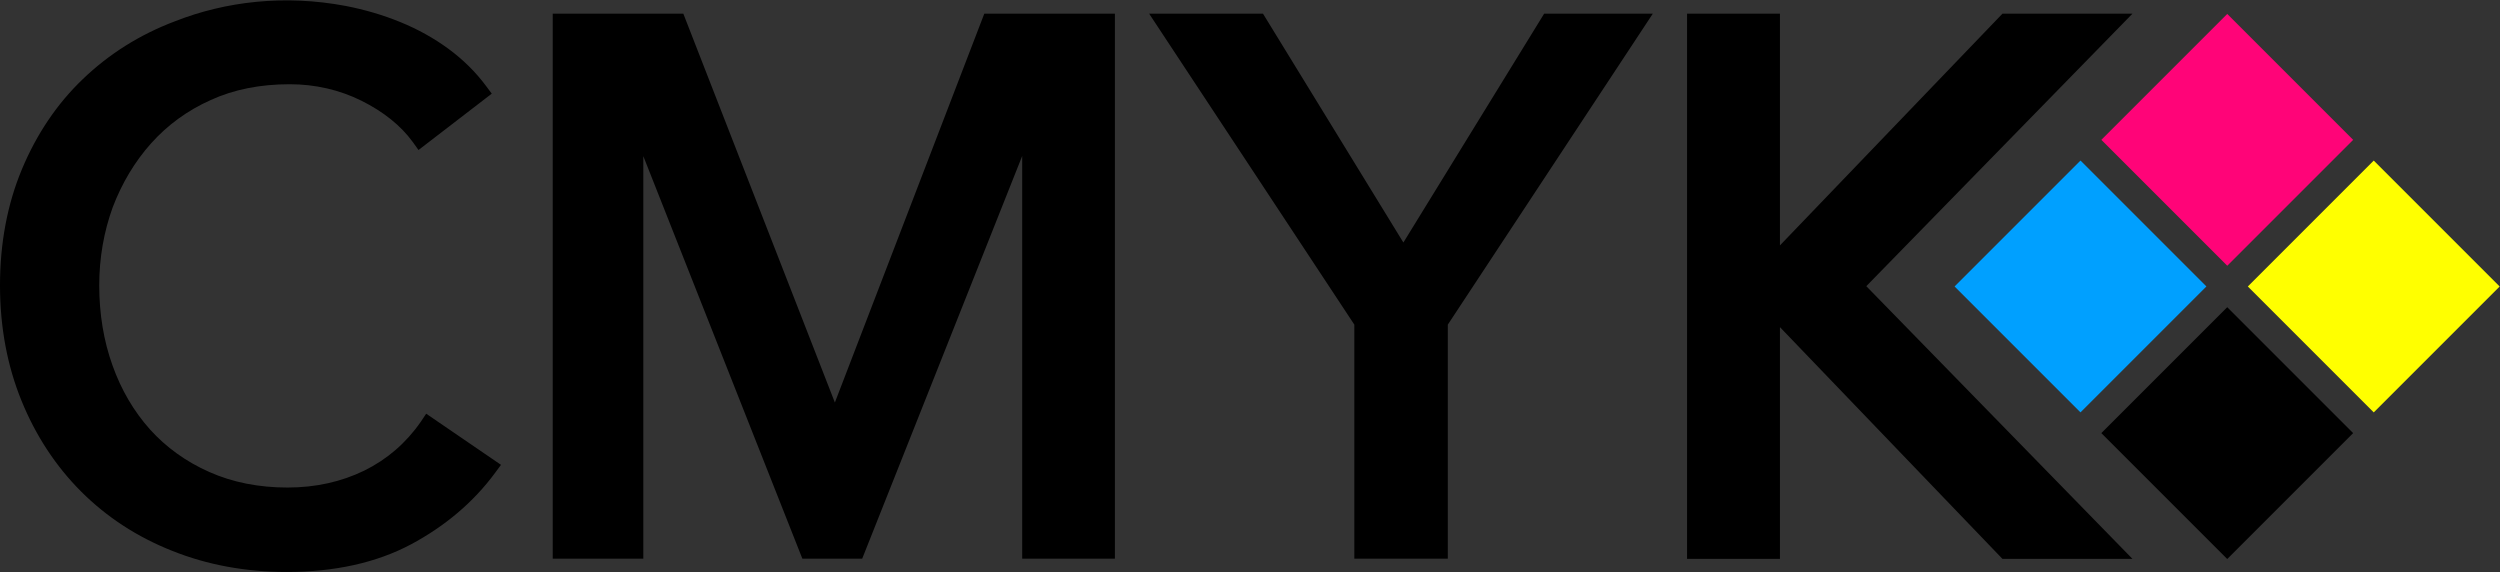
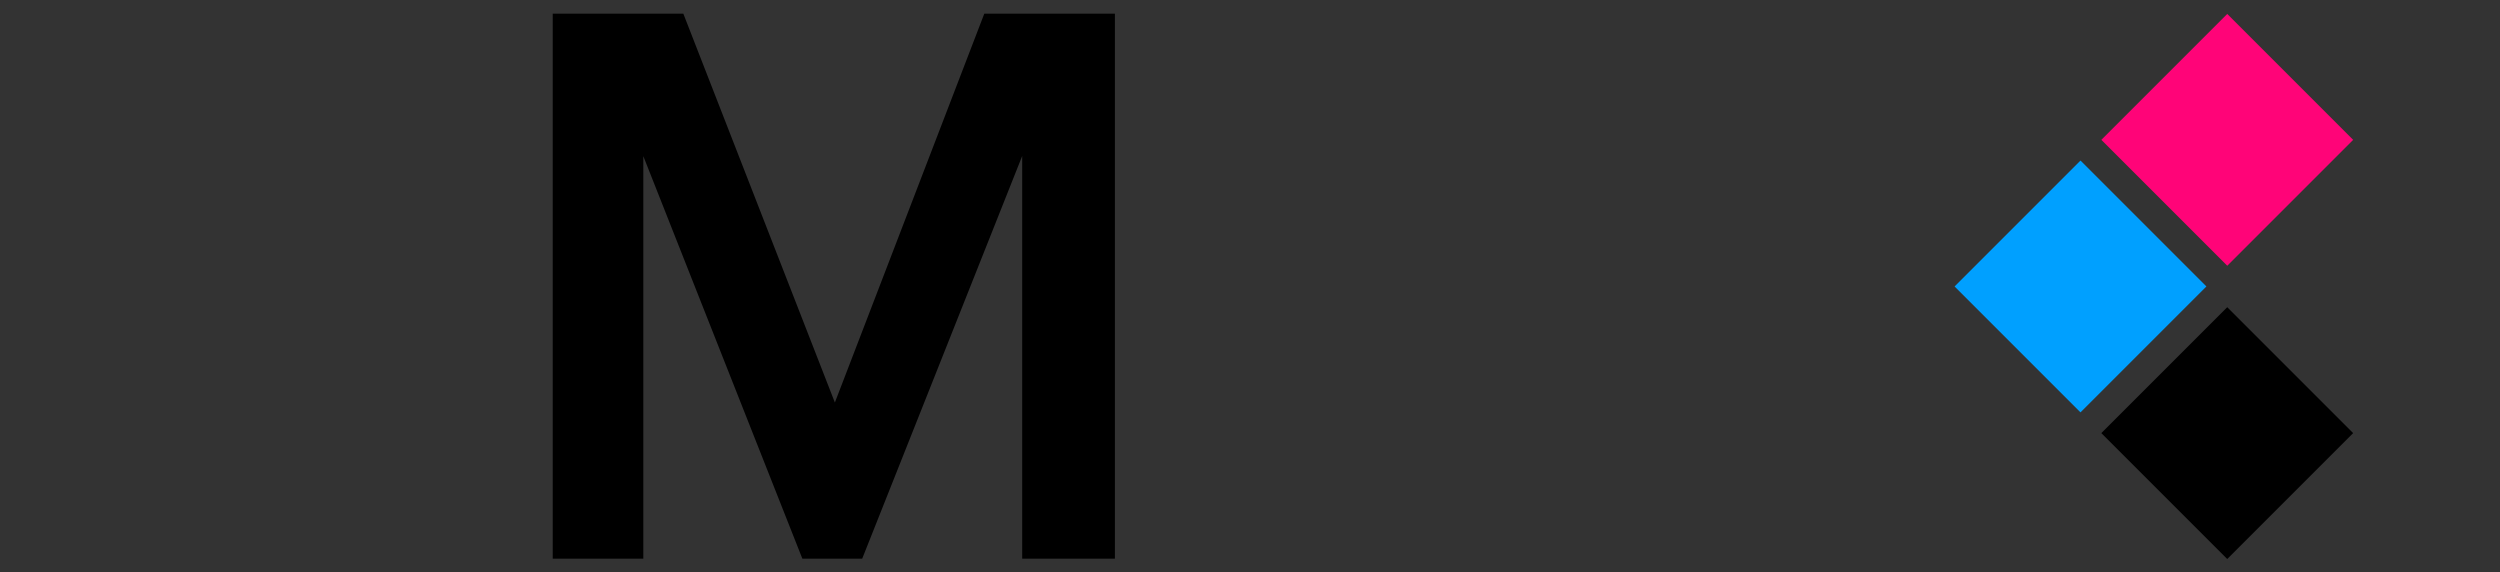
<svg xmlns="http://www.w3.org/2000/svg" version="1.1" id="Layer_1" x="0px" y="0px" viewBox="0 0 129.99 29.75" style="enable-background:new 0 0 129.99 29.75;" xml:space="preserve">
  <rect x="0" y="0" width="129.99" height="29.75" fill="#333333" stroke="none" />
  <style type="text/css">
	.st0{fill:#00A0FF;}
	.st1{fill:#FF0478;}
	.st2{fill:#FFFF00;}
</style>
  <g>
-     <path d="M21.88,21.93c-0.77,1.11-1.76,1.96-2.94,2.54c-1.19,0.58-2.53,0.88-3.99,0.88c-1.49,0-2.86-0.27-4.07-0.81   c-1.2-0.53-2.24-1.28-3.08-2.21c-0.84-0.94-1.5-2.06-1.95-3.33c-0.46-1.28-0.69-2.68-0.69-4.16c0-1.43,0.24-2.79,0.7-4.06   C6.34,9.52,7.01,8.4,7.86,7.45c0.85-0.95,1.89-1.71,3.1-2.25c1.2-0.55,2.58-0.82,4.1-0.82c1.33,0,2.59,0.29,3.74,0.86   c1.14,0.57,2.04,1.29,2.66,2.14l0.3,0.42l3.81-2.93l-0.29-0.39c-0.54-0.73-1.2-1.38-1.96-1.94c-0.75-0.55-1.59-1.02-2.5-1.39   c-0.9-0.37-1.86-0.65-2.84-0.84c-3.18-0.6-6.25-0.24-8.89,0.8C7.26,1.8,5.65,2.82,4.31,4.11C2.96,5.4,1.9,6.98,1.14,8.8   C0.38,10.62,0,12.65,0,14.84c0,2.17,0.38,4.19,1.12,6c0.74,1.82,1.79,3.41,3.1,4.72c1.32,1.32,2.91,2.36,4.73,3.08   c1.82,0.73,3.82,1.1,5.96,1.1c2.49,0,4.66-0.48,6.45-1.43c1.78-0.95,3.26-2.2,4.38-3.72l0.31-0.42l-3.89-2.66L21.88,21.93z" />
    <polygon points="43.41,20.93 35.53,0.71 28.74,0.71 28.74,29.05 33.45,29.05 33.45,8.12 41.72,29.05 44.83,29.05 53.15,8.11    53.15,29.05 57.97,29.05 57.97,0.71 51.18,0.71  " />
-     <polygon points="72.97,12.61 65.67,0.71 59.75,0.71 70.42,16.88 70.42,29.05 75.28,29.05 75.28,16.88 85.94,0.71 80.29,0.71  " />
-     <polygon points="97.04,14.88 110.88,0.71 104.12,0.71 92.55,12.76 92.55,0.71 87.72,0.71 87.72,29.06 92.55,29.06 92.55,17.01    104.12,29.06 110.88,29.06  " />
  </g>
  <g>
    <rect x="103.56" y="10.25" transform="matrix(0.707 -0.707 0.707 0.707 21.167 80.865)" class="st0" width="9.26" height="9.26" />
    <rect x="111.19" y="2.63" transform="matrix(0.707 -0.707 0.707 0.707 28.791 84.023)" class="st1" width="9.26" height="9.26" />
    <rect x="111.19" y="17.88" transform="matrix(0.707 -0.707 0.707 0.707 18.008 88.49)" width="9.26" height="9.26" />
-     <rect x="118.81" y="10.25" transform="matrix(0.707 -0.707 0.707 0.707 25.633 91.648)" class="st2" width="9.26" height="9.26" />
    <polygon class="st2" points="115.82,14.88 115.82,14.88 115.82,14.88  " />
-     <rect x="115.82" y="14.88" transform="matrix(0.707 -0.707 0.707 0.707 23.4 86.256)" class="st2" width="0" height="0" />
    <polygon class="st2" points="115.82,14.88 115.82,14.88 115.82,14.88  " />
  </g>
</svg>